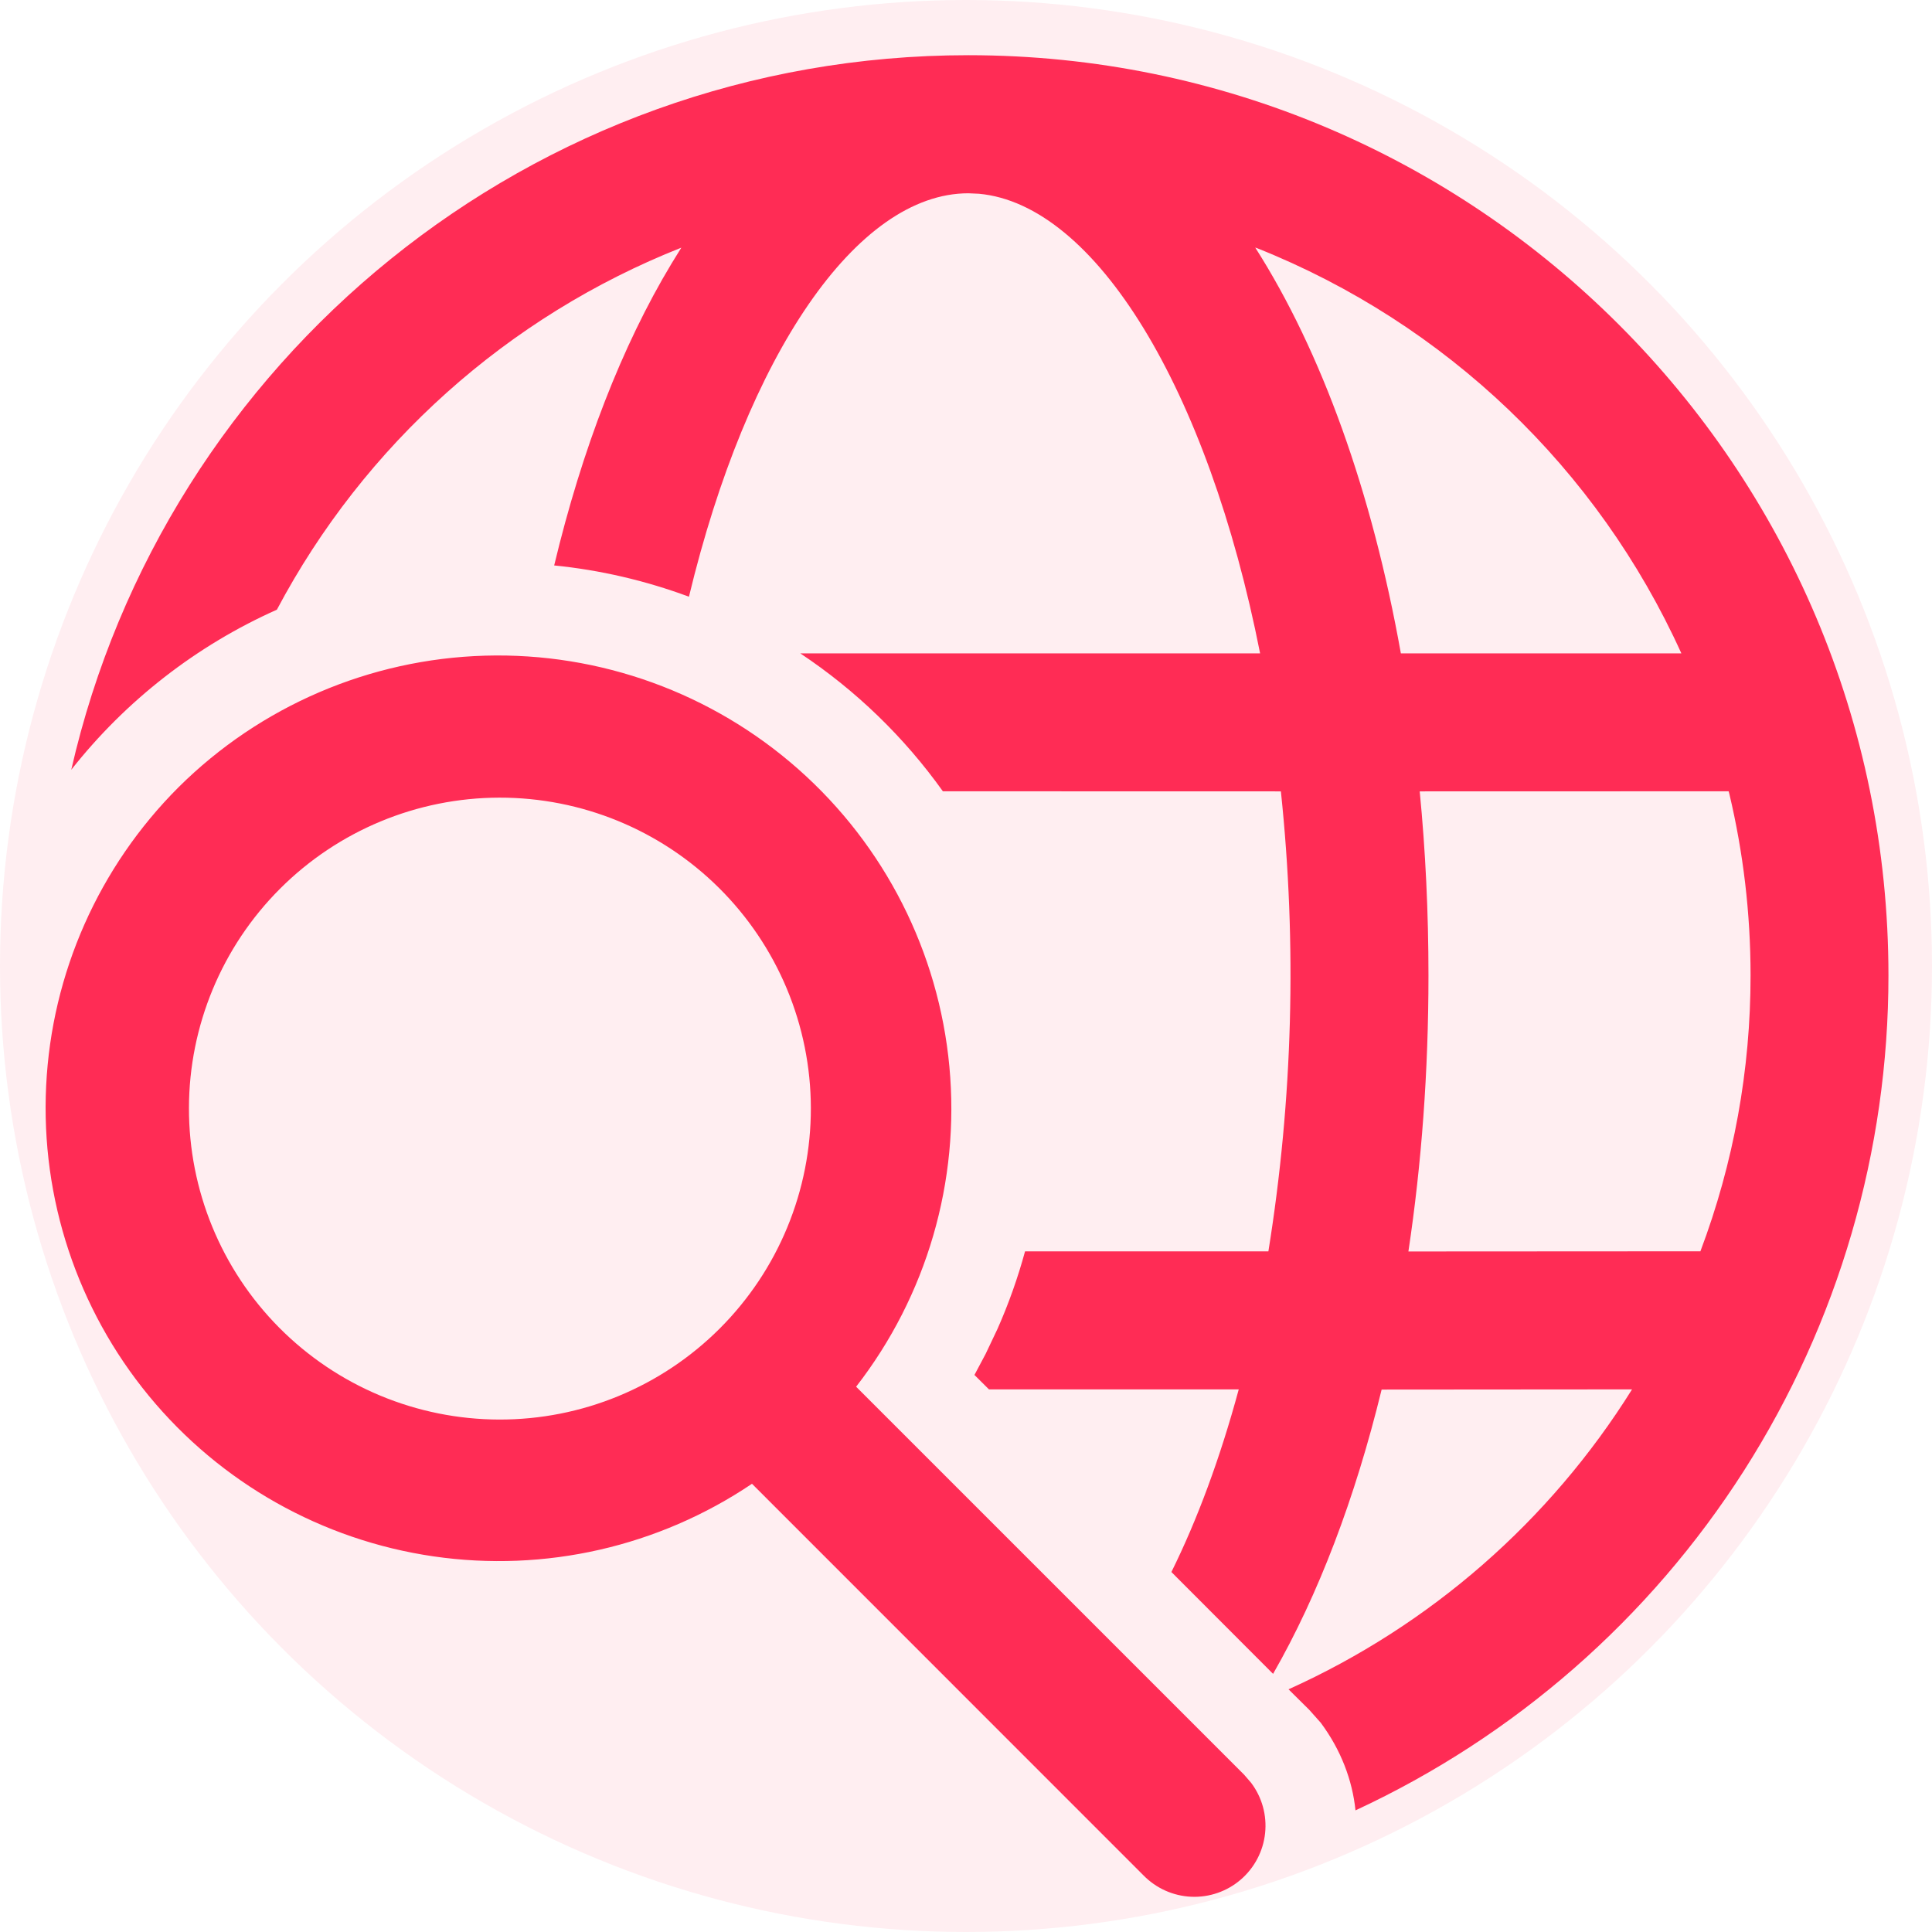
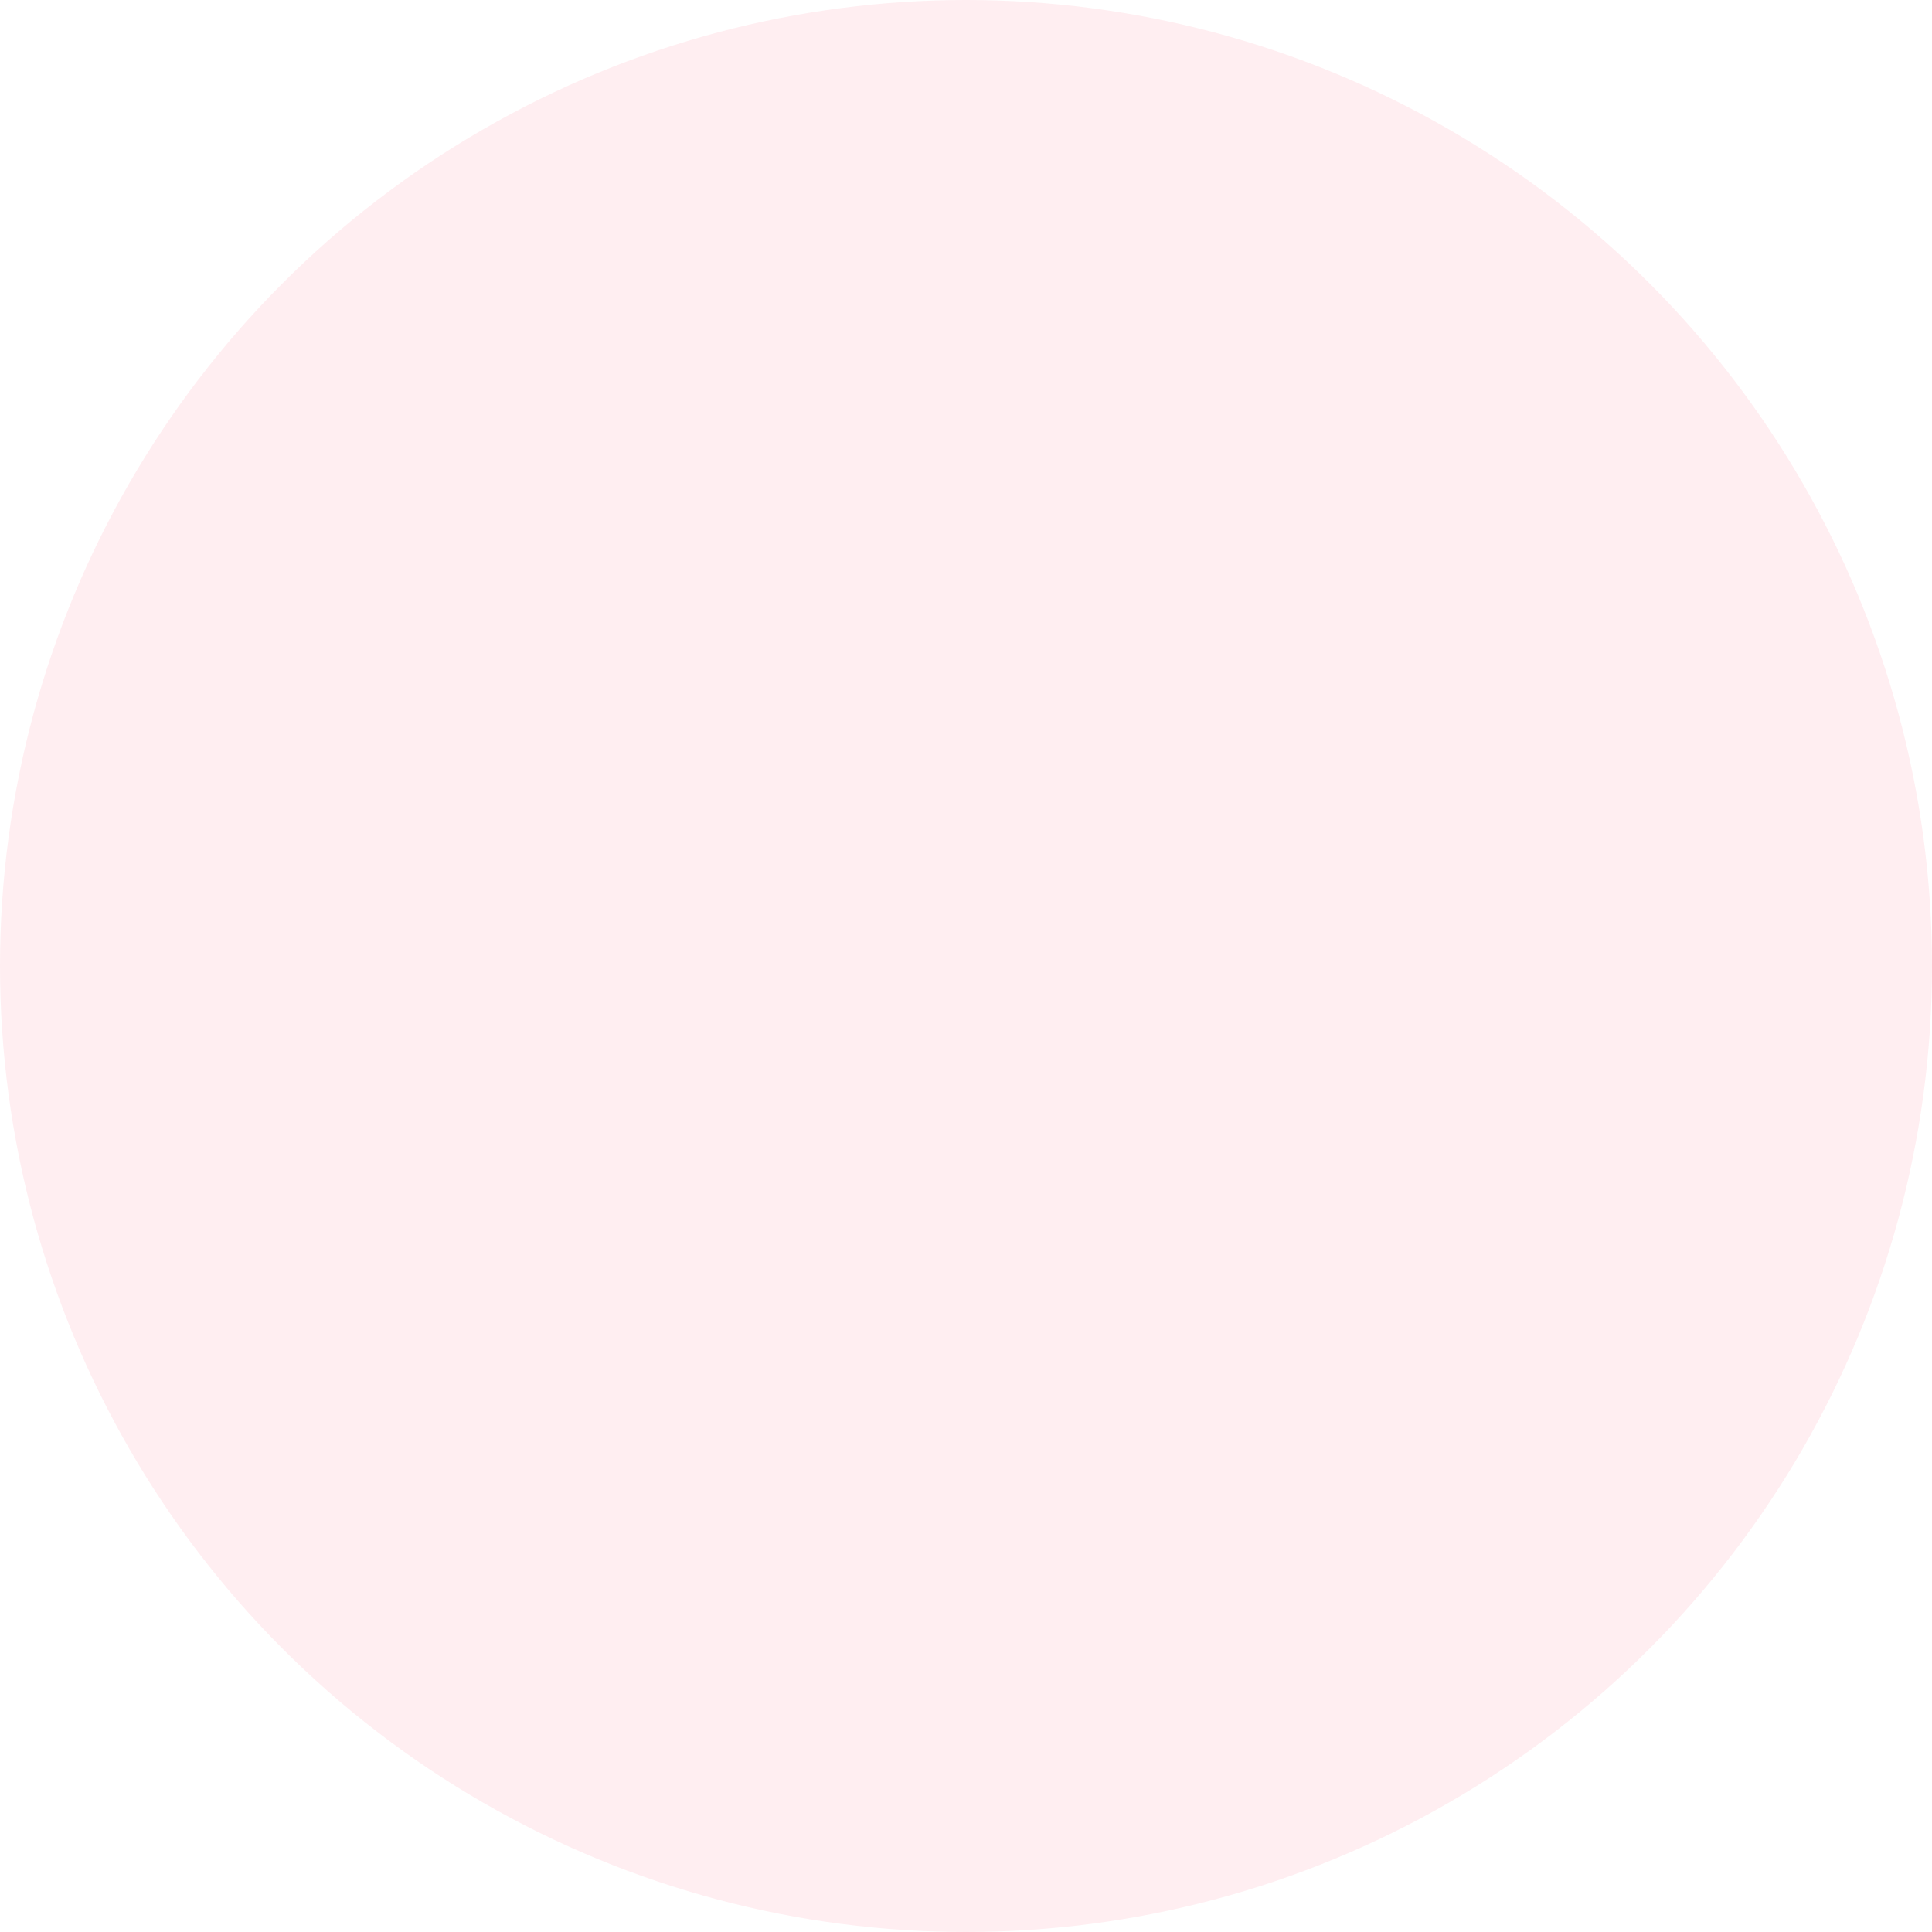
<svg xmlns="http://www.w3.org/2000/svg" width="70" height="70" viewBox="0 0 70 70" fill="none">
  <circle cx="35" cy="35" r="35" fill="#FF2C55" fill-opacity="0.08" />
-   <path d="M6.469 28.523C3.581 31.408 1.87 35.266 1.672 39.343C1.473 43.421 2.801 47.426 5.396 50.578C7.99 53.73 11.666 55.802 15.706 56.39C19.746 56.978 23.86 56.041 27.246 53.76L41.432 67.95C41.891 68.418 42.51 68.695 43.164 68.723C43.819 68.751 44.46 68.528 44.956 68.101C45.453 67.673 45.768 67.072 45.837 66.421C45.906 65.769 45.725 65.116 45.329 64.593L45.079 64.303L31.019 50.243C33.578 46.947 34.786 42.8 34.398 38.644C34.01 34.489 32.054 30.638 28.928 27.872C25.803 25.107 21.741 23.635 17.57 23.756C13.398 23.877 9.429 25.582 6.469 28.523V28.523ZM35.086 2C19.232 2 5.966 13.063 2.582 27.89C4.559 25.382 7.116 23.391 10.032 22.09C13.2 16.113 18.396 11.462 24.686 8.973L24.329 9.553C22.536 12.53 21.092 16.257 20.079 20.487C21.742 20.653 23.379 21.033 24.962 21.62C27.069 12.86 31.039 7.003 35.086 7.003L35.469 7.02C39.689 7.407 43.762 14.08 45.656 23.673H28.996C31.008 25.011 32.759 26.704 34.162 28.67L46.409 28.673C46.994 34.225 46.842 39.829 45.956 45.34H37.139C36.878 46.299 36.545 47.238 36.142 48.147L35.712 49.053L35.306 49.817L35.832 50.34H44.882C44.206 52.837 43.379 55.067 42.442 56.957L46.126 60.647C47.766 57.787 49.099 54.287 50.059 50.347L59.132 50.34C56.15 55.114 51.818 58.895 46.686 61.207L47.436 61.95L47.852 62.417C48.586 63.403 48.999 64.5 49.112 65.593C54.881 62.917 59.764 58.647 63.186 53.287C66.607 47.926 68.424 41.699 68.422 35.34C68.422 16.927 53.496 2 35.086 2V2ZM26.046 32.167C27.099 33.211 27.936 34.454 28.508 35.822C29.08 37.191 29.376 38.66 29.379 40.143C29.382 41.627 29.092 43.096 28.526 44.467C27.96 45.839 27.128 47.084 26.079 48.133C25.03 49.182 23.784 50.014 22.413 50.58C21.042 51.147 19.572 51.436 18.089 51.433C16.605 51.43 15.137 51.134 13.768 50.562C12.399 49.99 11.157 49.153 10.112 48.1C8.014 45.984 6.84 43.123 6.846 40.143C6.852 37.163 8.039 34.307 10.146 32.2C12.253 30.093 15.109 28.906 18.089 28.9C21.069 28.894 23.93 30.068 26.046 32.167V32.167ZM51.439 28.673L62.632 28.67L62.659 28.77C63.159 30.88 63.426 33.077 63.426 35.337C63.429 38.752 62.814 42.141 61.609 45.337L51.029 45.343C51.506 42.177 51.756 38.817 51.756 35.34C51.756 33.06 51.649 30.83 51.439 28.673V28.673ZM45.482 8.97L45.559 8.997C52.383 11.72 57.888 16.98 60.919 23.673H50.756C49.712 17.83 47.889 12.747 45.482 8.973V8.97Z" fill="#FF2C55" />
</svg>